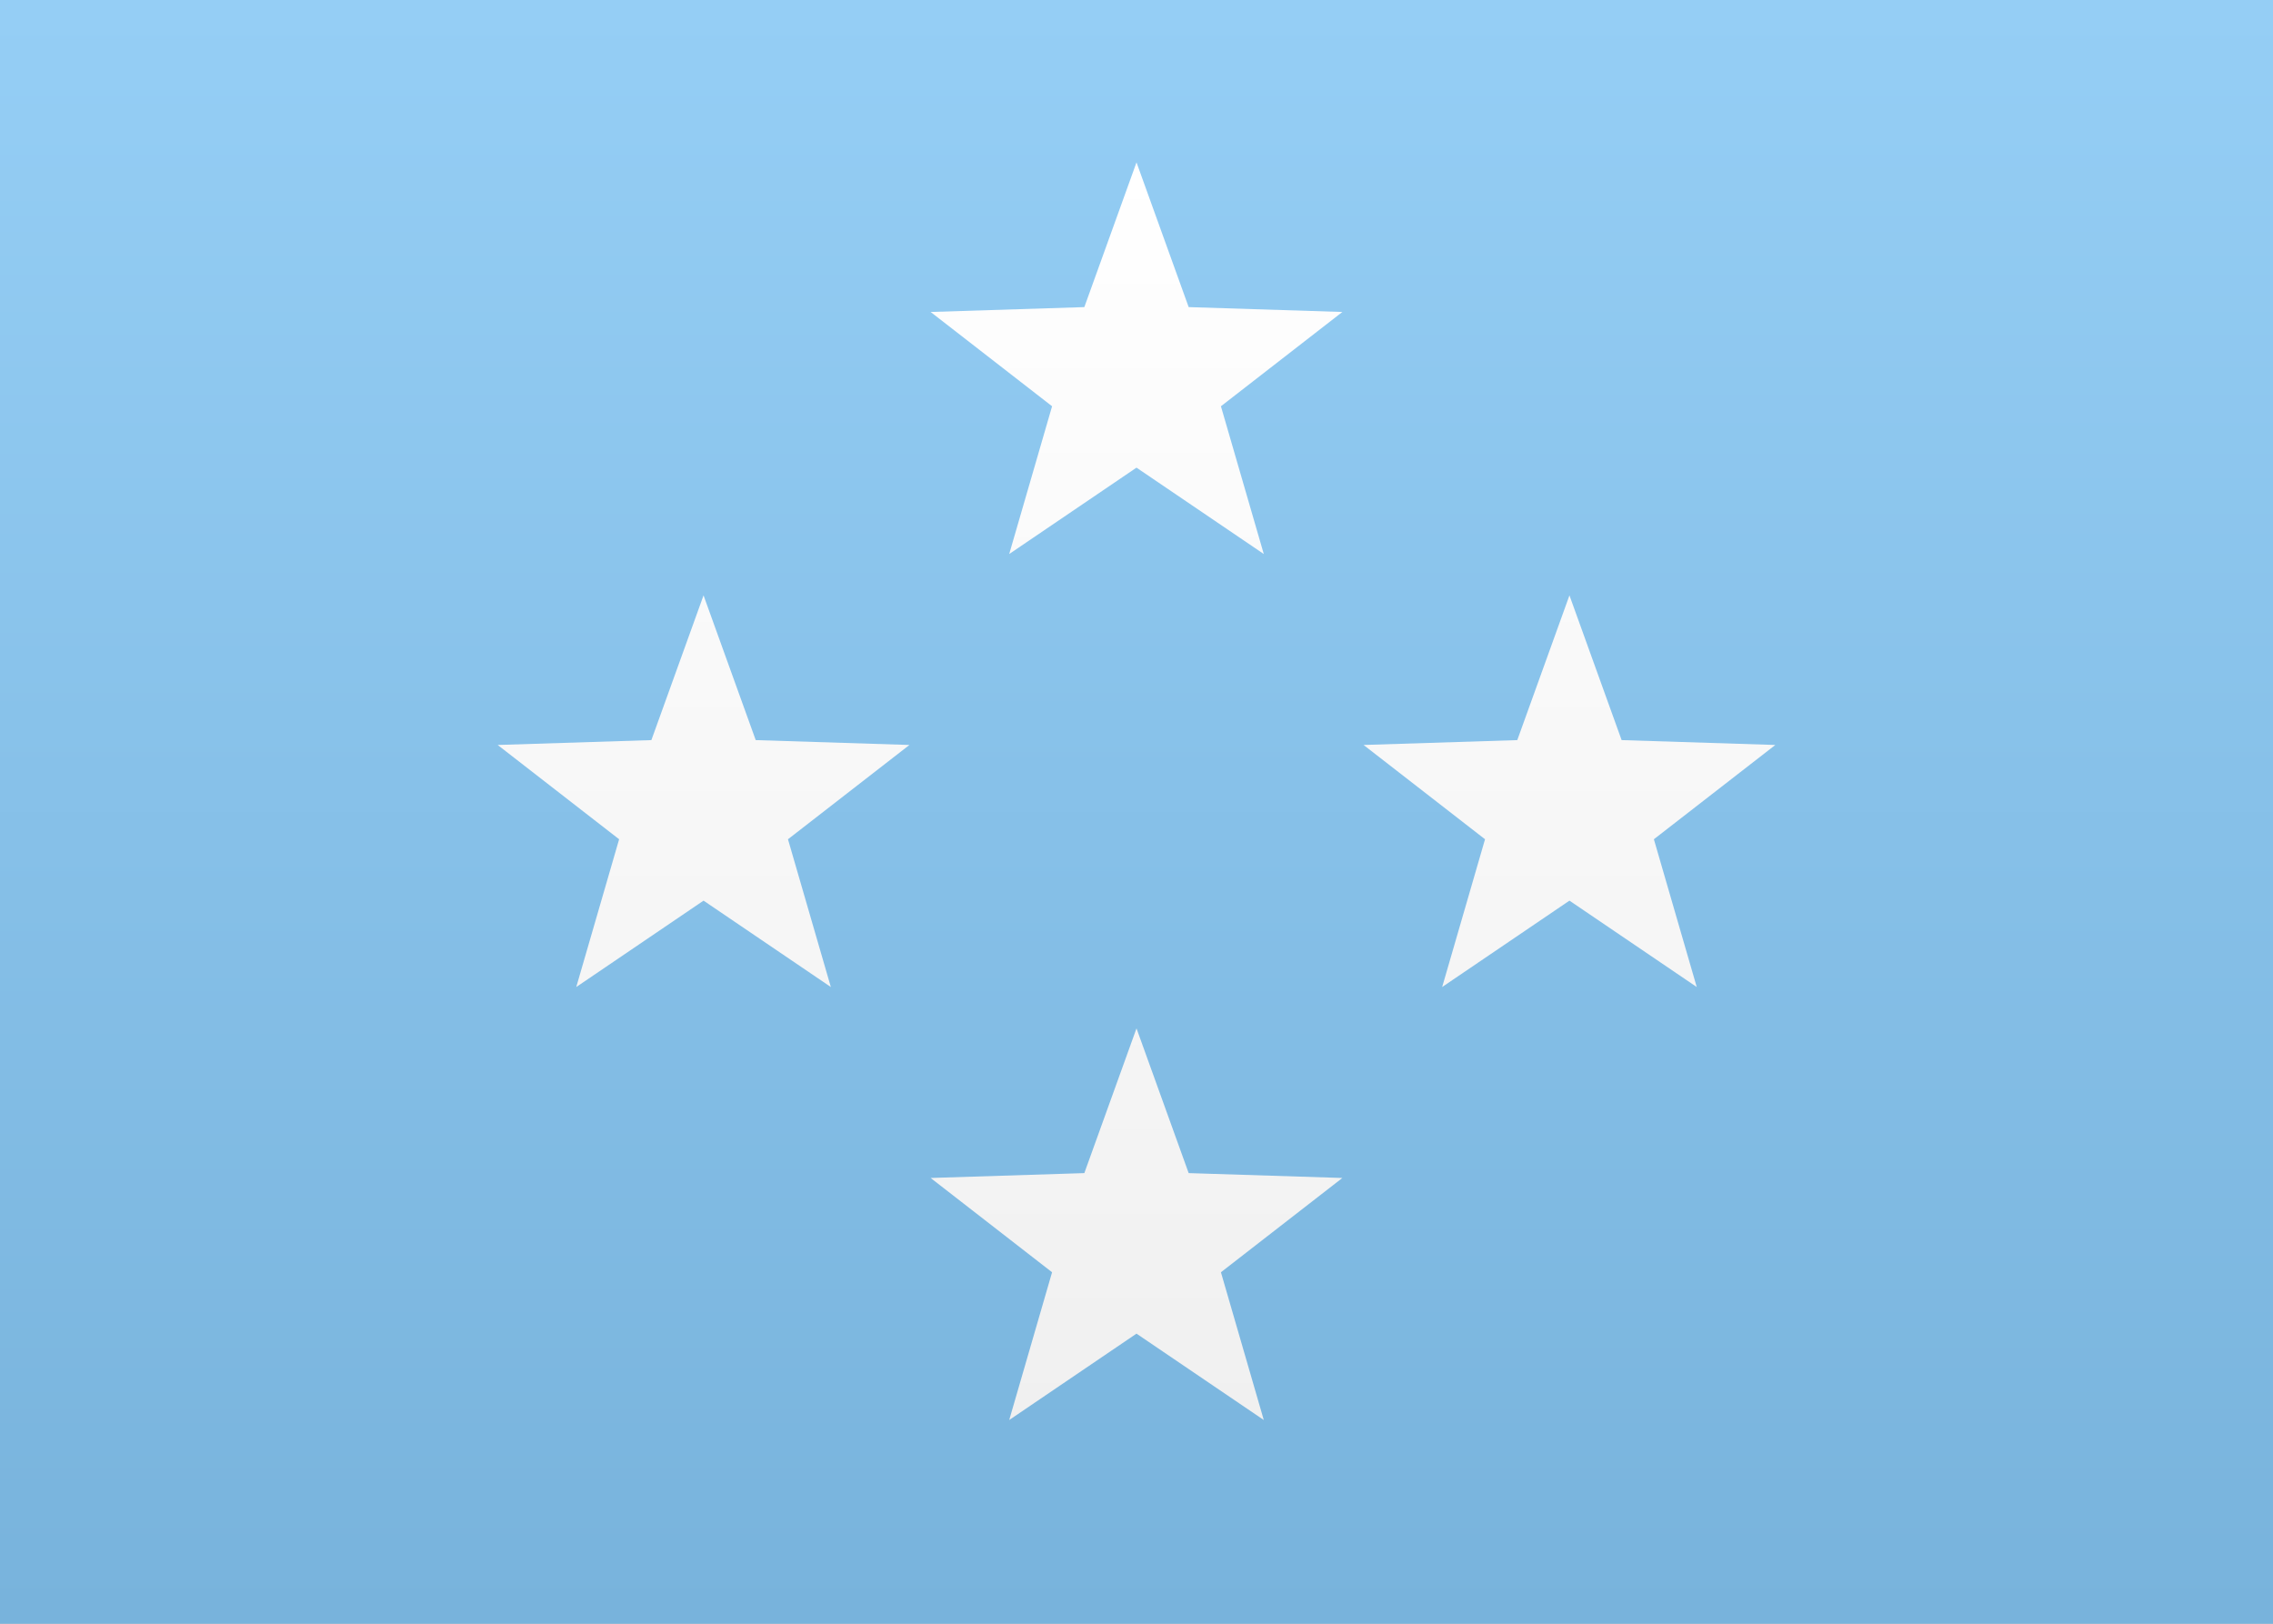
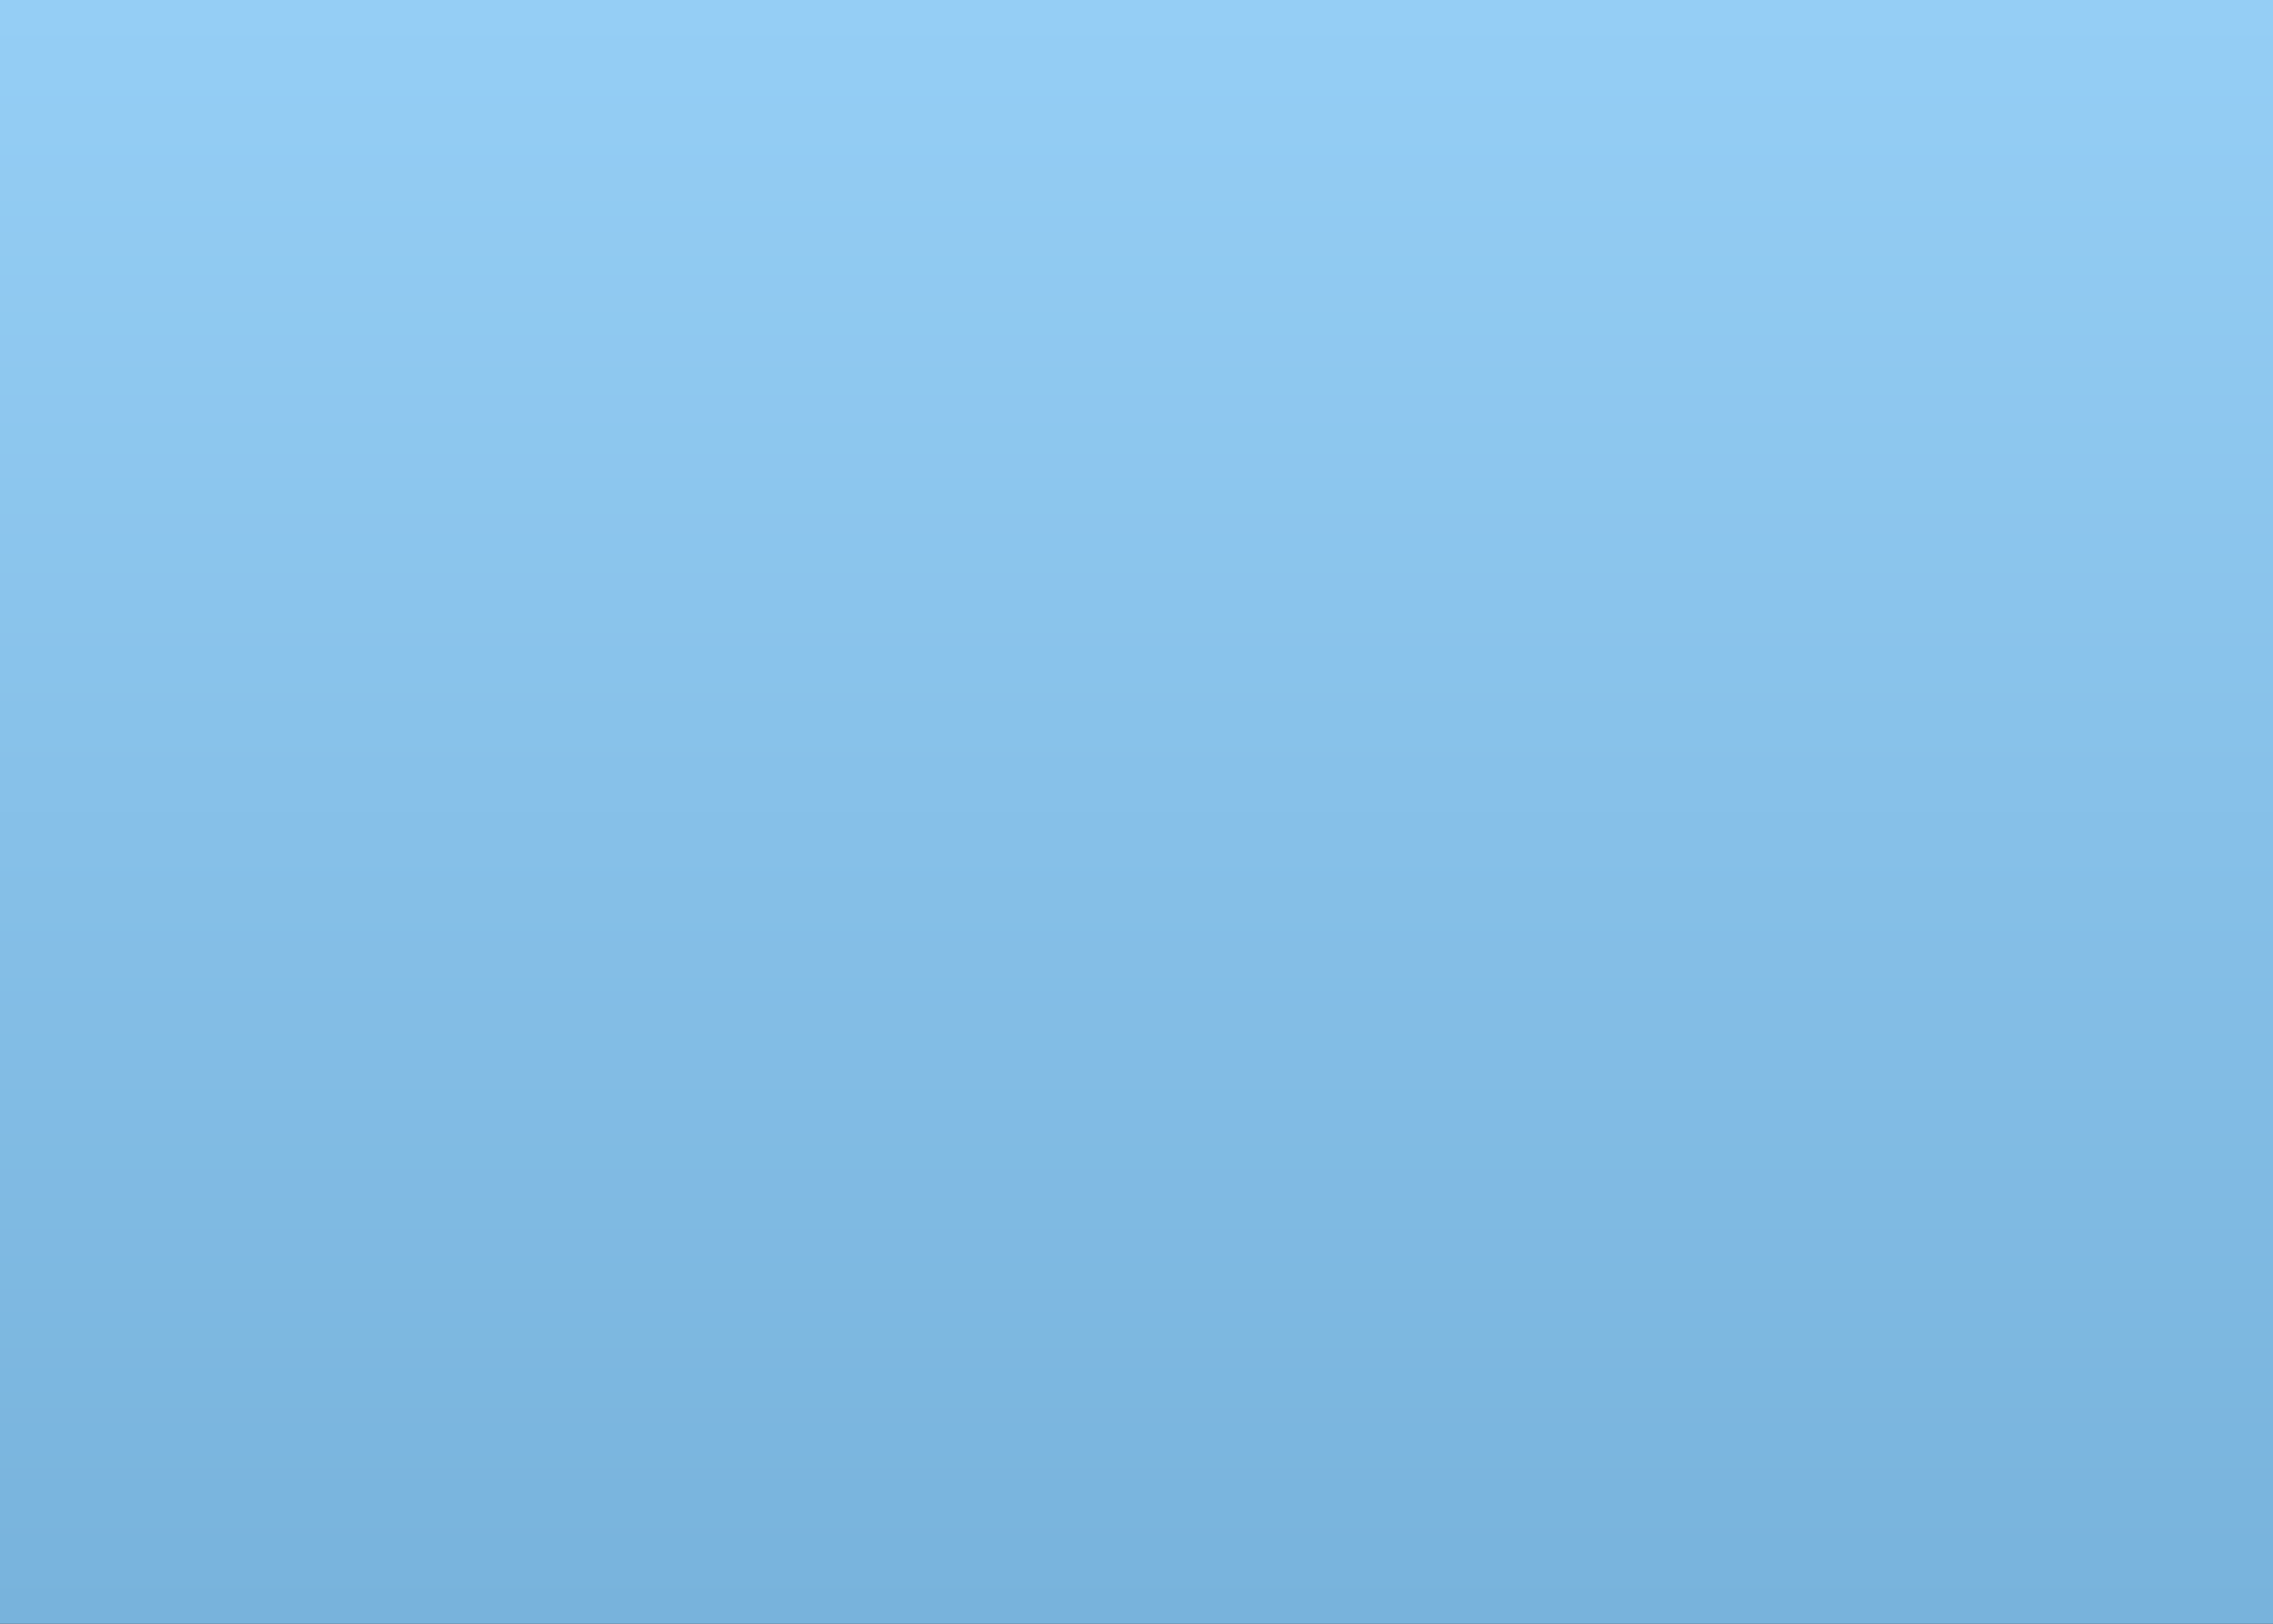
<svg xmlns="http://www.w3.org/2000/svg" width="21" height="15">
  <rect width="100%" height="100%" fill="#333333" stroke="none" />
  <defs>
    <linearGradient x1="50%" y1="0%" x2="50%" y2="100%" id="a">
      <stop stop-color="#FFF" offset="0%" />
      <stop stop-color="#F0F0F0" offset="100%" />
    </linearGradient>
    <linearGradient x1="50%" y1="0%" x2="50%" y2="100%" id="b">
      <stop stop-color="#95CEF5" offset="0%" />
      <stop stop-color="#78B3DC" offset="100%" />
    </linearGradient>
  </defs>
  <g fill="none" fill-rule="evenodd">
-     <path fill="url(#a)" d="M0 0h21v15H0z" />
    <path fill="url(#b)" d="M0 0h21v15H0z" />
-     <path d="M10.5 4.32l-1.176.798.396-1.365-1.122-.871 1.42-.045L10.5 1.5l.482 1.337 1.42.045-1.122.871.396 1.365L10.5 4.32zm0 8l-1.176.798.396-1.365-1.122-.871 1.42-.045L10.5 9.5l.482 1.337 1.42.045-1.122.871.396 1.365-1.176-.798zm4-4l-1.176.798.396-1.365-1.122-.871 1.42-.045L14.5 5.5l.482 1.337 1.42.045-1.122.871.396 1.365L14.5 8.32zm-8 0l-1.176.798.396-1.365-1.122-.871 1.42-.045L6.5 5.5l.482 1.337 1.42.045-1.122.871.396 1.365L6.5 8.32z" fill="url(#a)" />
  </g>
</svg>